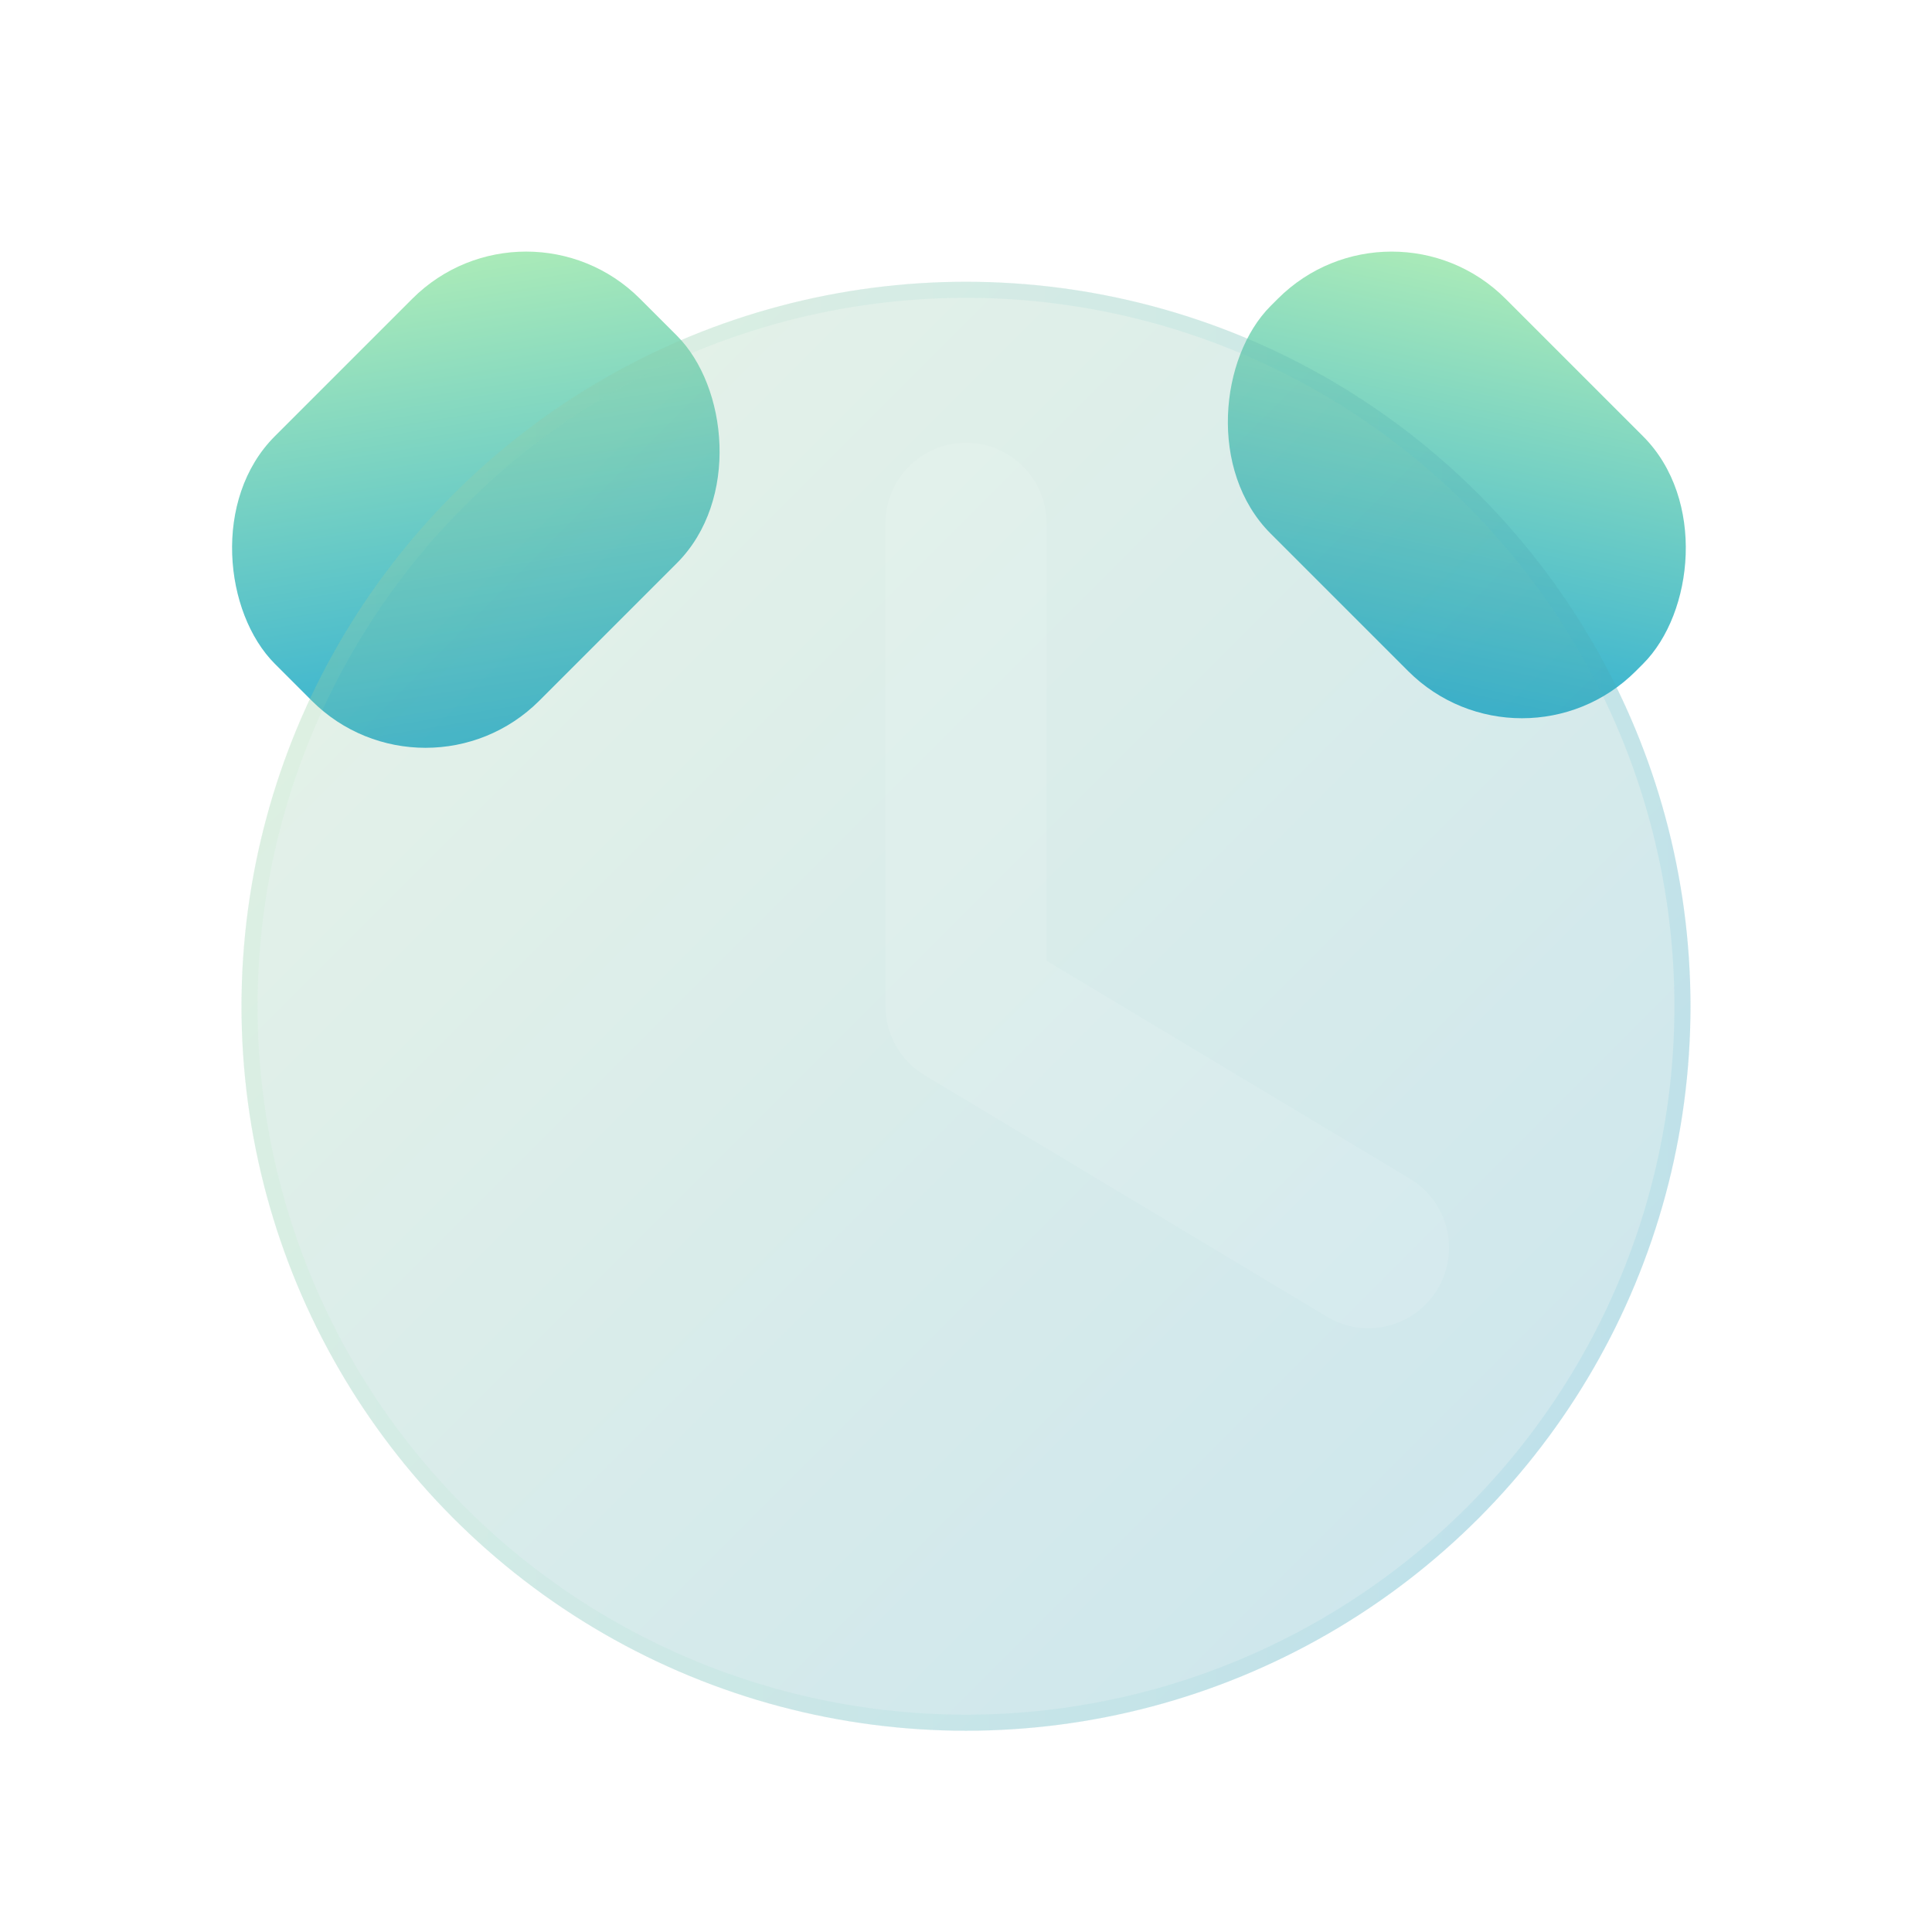
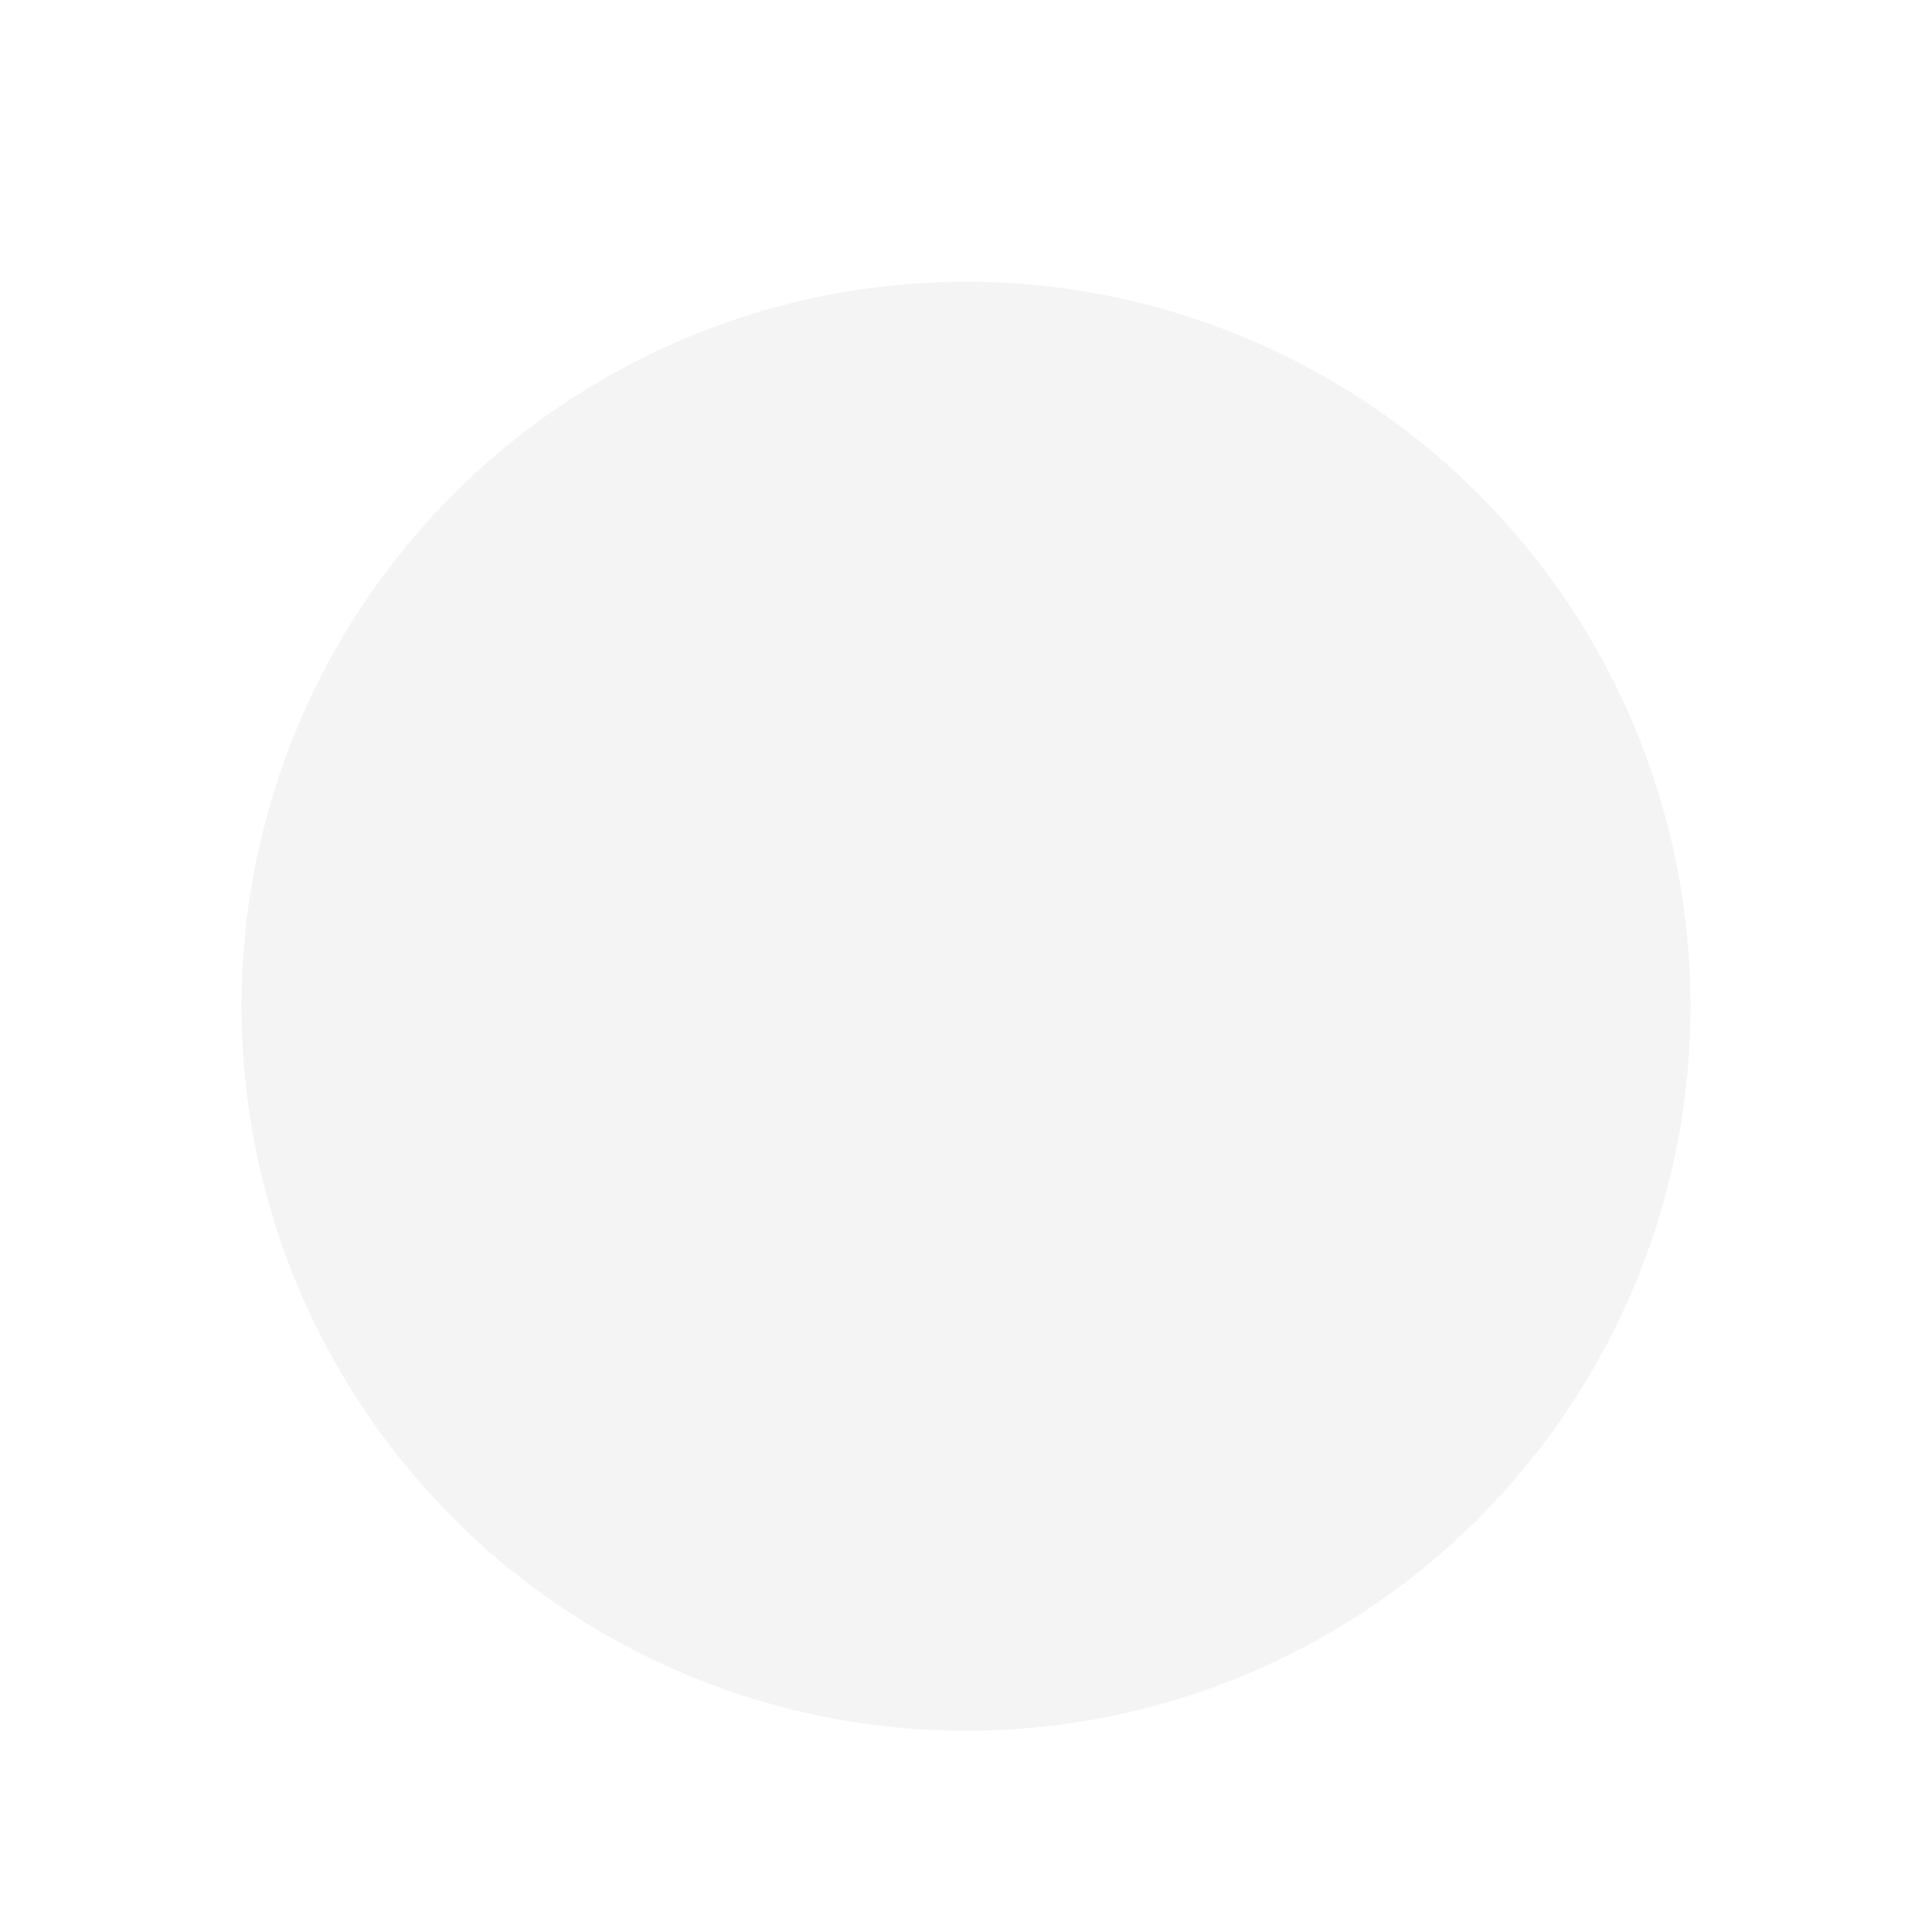
<svg xmlns="http://www.w3.org/2000/svg" width="24" height="24" viewBox="0 0 24 24" fill="none">
-   <rect x="17.288" y="2.297" width="6.415" height="4.126" rx="2" transform="rotate(45 17.288 2.297)" fill="url(#paint0_linear_38_4113)" />
-   <rect width="6.415" height="4.647" rx="2" transform="matrix(-0.707 0.707 0.707 0.707 6.536 2.297)" fill="url(#paint1_linear_38_4113)" />
  <g filter="url(#filter0_bi_38_4113)">
    <circle cx="12" cy="12" r="9" fill="#1D1D1D" fill-opacity="0.05" />
-     <circle cx="12" cy="12" r="9" fill="url(#paint2_linear_38_4113)" fill-opacity="0.2" />
-     <circle cx="12" cy="12" r="8.9" stroke="url(#paint3_linear_38_4113)" stroke-opacity="0.1" stroke-width="0.2" />
  </g>
  <g filter="url(#filter1_i_38_4113)">
-     <path fill-rule="evenodd" clip-rule="evenodd" d="M12 5C12.552 5 13 5.448 13 6V11.434L17.515 14.143C17.988 14.427 18.142 15.041 17.858 15.514C17.573 15.988 16.959 16.142 16.485 15.857L11.486 12.857C11.184 12.677 11 12.351 11 12V6C11 5.448 11.448 5 12 5Z" fill="white" fill-opacity="0.1" />
-   </g>
+     </g>
  <defs>
    <filter id="filter0_bi_38_4113" x="0" y="0" width="24" height="24" filterUnits="userSpaceOnUse" color-interpolation-filters="sRGB">
      <feFlood flood-opacity="0" result="BackgroundImageFix" />
      <feGaussianBlur in="BackgroundImageFix" stdDeviation="1.5" />
      <feComposite in2="SourceAlpha" operator="in" result="effect1_backgroundBlur_38_4113" />
      <feBlend mode="normal" in="SourceGraphic" in2="effect1_backgroundBlur_38_4113" result="shape" />
      <feColorMatrix in="SourceAlpha" type="matrix" values="0 0 0 0 0 0 0 0 0 0 0 0 0 0 0 0 0 0 127 0" result="hardAlpha" />
      <feOffset dy="0.5" />
      <feGaussianBlur stdDeviation="1" />
      <feComposite in2="hardAlpha" operator="arithmetic" k2="-1" k3="1" />
      <feColorMatrix type="matrix" values="0 0 0 0 1 0 0 0 0 1 0 0 0 0 1 0 0 0 0.15 0" />
      <feBlend mode="normal" in2="shape" result="effect2_innerShadow_38_4113" />
    </filter>
    <filter id="filter1_i_38_4113" x="11" y="5" width="7" height="11.5" filterUnits="userSpaceOnUse" color-interpolation-filters="sRGB">
      <feFlood flood-opacity="0" result="BackgroundImageFix" />
      <feBlend mode="normal" in="SourceGraphic" in2="BackgroundImageFix" result="shape" />
      <feColorMatrix in="SourceAlpha" type="matrix" values="0 0 0 0 0 0 0 0 0 0 0 0 0 0 0 0 0 0 127 0" result="hardAlpha" />
      <feOffset dy="0.5" />
      <feGaussianBlur stdDeviation="0.25" />
      <feComposite in2="hardAlpha" operator="arithmetic" k2="-1" k3="1" />
      <feColorMatrix type="matrix" values="0 0 0 0 1 0 0 0 0 1 0 0 0 0 1 0 0 0 0.1 0" />
      <feBlend mode="normal" in2="shape" result="effect1_innerShadow_38_4113" />
    </filter>
    <linearGradient id="paint0_linear_38_4113" x1="17.288" y1="2.297" x2="20.948" y2="7.988" gradientUnits="userSpaceOnUse">
      <stop stop-color="#BAF2B5" />
      <stop offset="1" stop-color="#26AAD4" />
    </linearGradient>
    <linearGradient id="paint1_linear_38_4113" x1="0" y1="0" x2="4.305" y2="5.943" gradientUnits="userSpaceOnUse">
      <stop stop-color="#BAF2B5" />
      <stop offset="1" stop-color="#26AAD4" />
    </linearGradient>
    <linearGradient id="paint2_linear_38_4113" x1="3" y1="3" x2="20.55" y2="20.55" gradientUnits="userSpaceOnUse">
      <stop stop-color="#BAF2B5" />
      <stop offset="1" stop-color="#26AAD4" />
    </linearGradient>
    <linearGradient id="paint3_linear_38_4113" x1="3.562" y1="3.818" x2="21" y2="3.818" gradientUnits="userSpaceOnUse">
      <stop stop-color="#ADECB8" />
      <stop offset="1" stop-color="#2FAED3" />
    </linearGradient>
  </defs>
</svg>